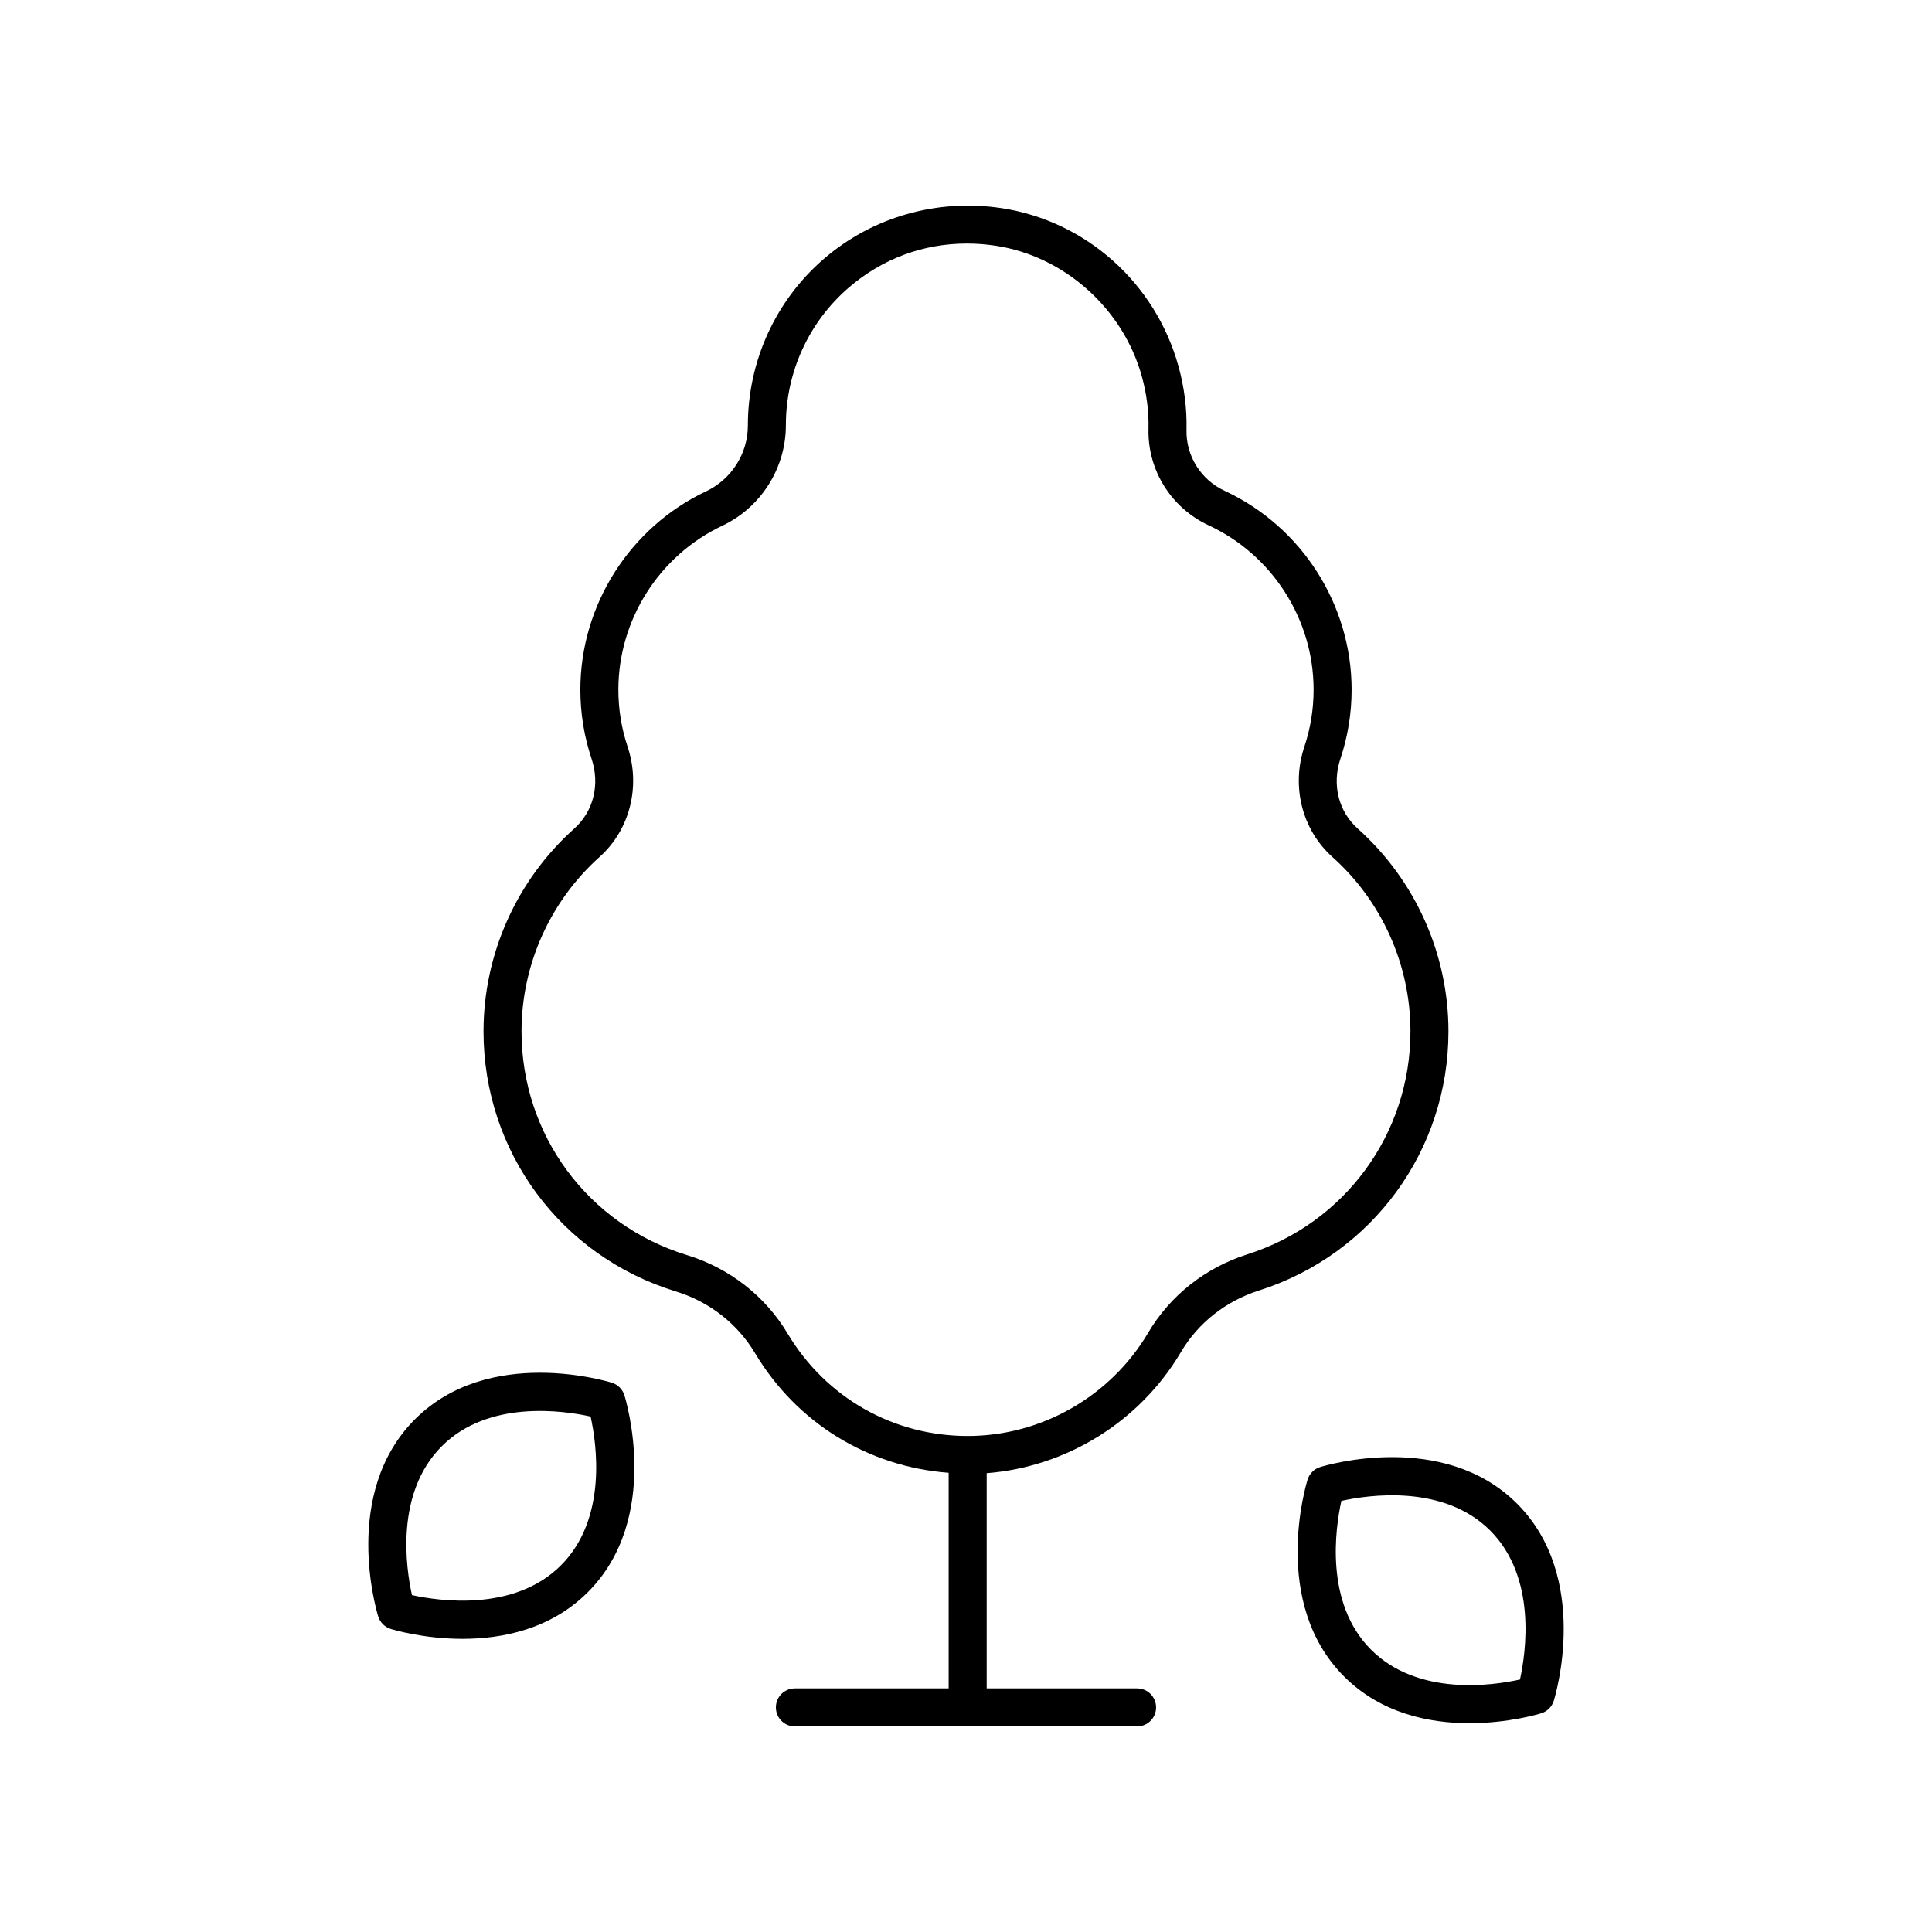
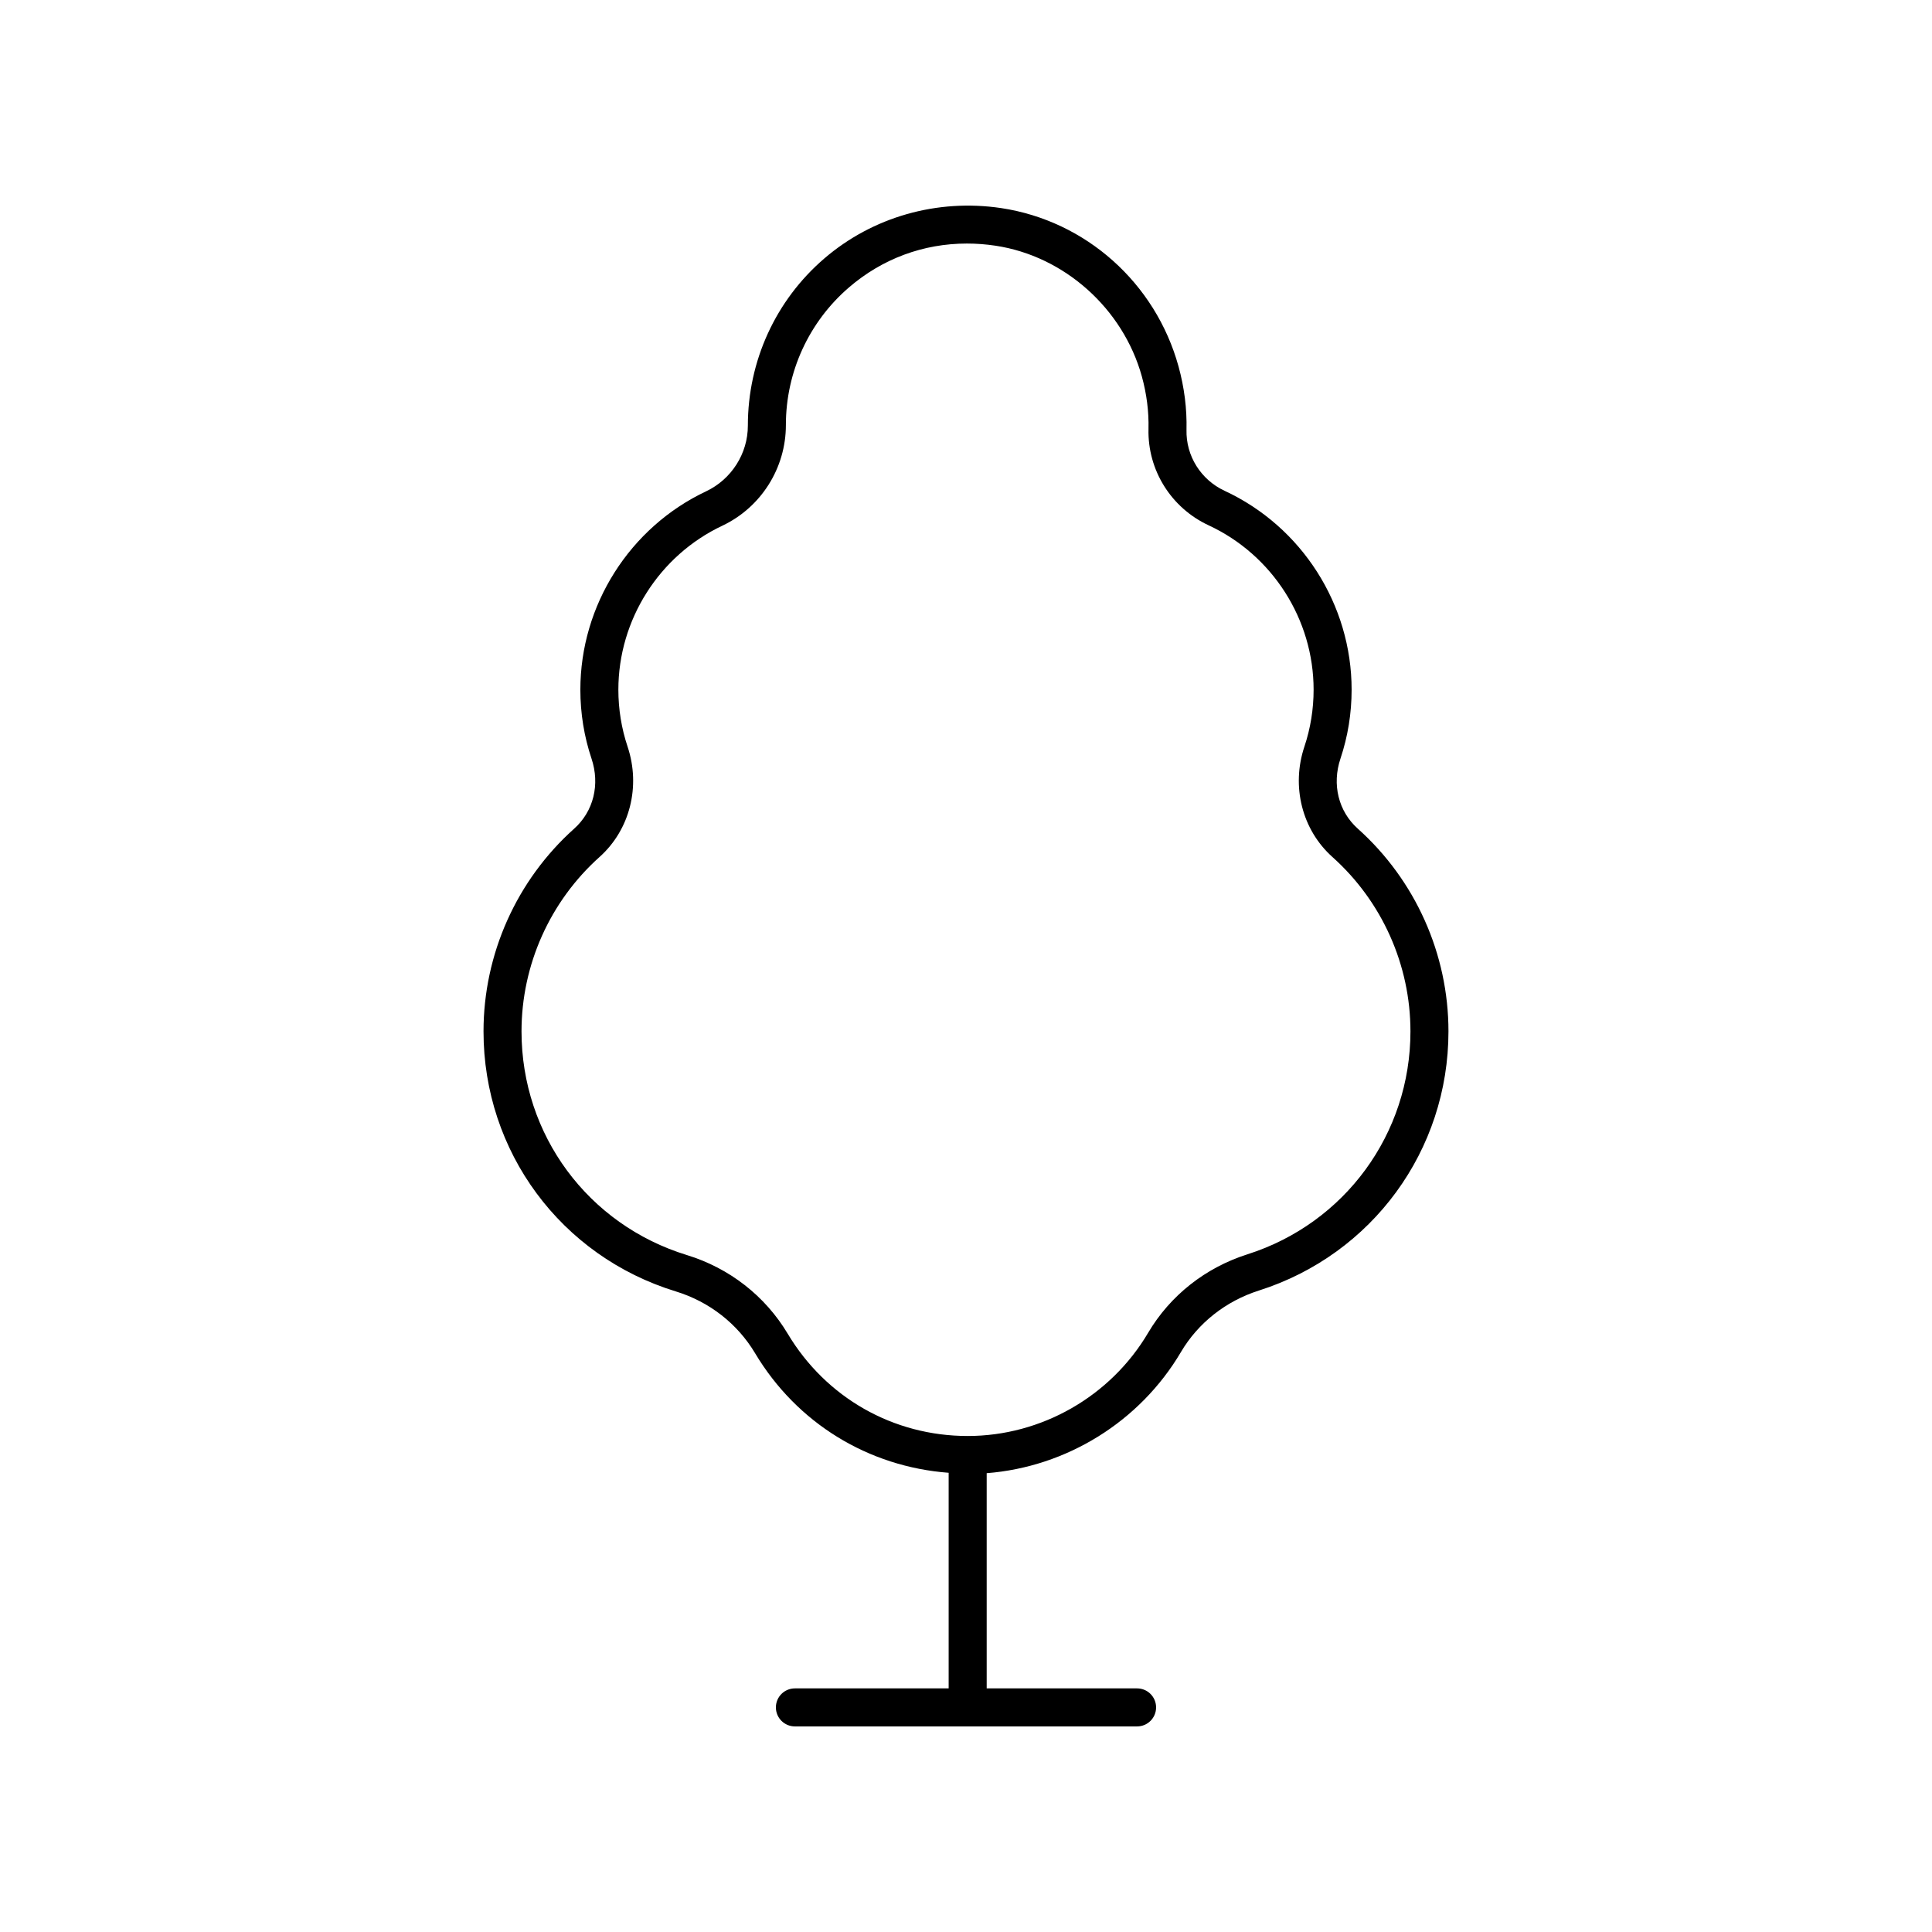
<svg xmlns="http://www.w3.org/2000/svg" fill="#000000" width="800px" height="800px" version="1.1" viewBox="144 144 512 512">
  <g>
    <path d="m456.95 502.32c4.562-7.731 11.906-13.523 20.68-16.316 30.047-9.559 50.227-37.16 50.227-68.68 0-20.473-8.762-40.059-24.035-53.727-5.121-4.586-6.879-11.691-4.59-18.543 1.969-5.879 2.961-12.031 2.961-18.281 0-22.52-13.207-43.203-33.648-52.699-6.309-2.926-10.277-9.266-10.109-16.141 0.133-5.609-0.582-11.281-2.121-16.852-6.106-22.09-24.551-38.555-46.984-41.934-16.965-2.527-34.062 2.32-46.914 13.379-12.852 11.059-20.227 27.129-20.227 44.266 0.012 7.394-4.336 14.234-11.074 17.418-20.242 9.559-33.316 30.195-33.316 52.566 0 6.254 0.992 12.402 2.961 18.277 2.289 6.859 0.527 13.965-4.594 18.547-15.273 13.672-24.031 33.254-24.031 53.727 0 31.871 20.477 59.566 50.961 68.914 8.867 2.715 16.324 8.531 21.008 16.375 11.105 18.578 30.039 30.086 51.297 31.688v57.137h-40.746c-2.785 0-5.039 2.254-5.039 5.039s2.254 5.039 5.039 5.039h90.68c2.785 0 5.039-2.254 5.039-5.039s-2.254-5.039-5.039-5.039h-39.855v-57.031c21.164-1.656 40.566-13.621 51.473-32.09zm-104.2-4.871c-5.969-9.992-15.449-17.391-26.707-20.84-26.219-8.039-43.836-31.863-43.836-59.281 0-17.609 7.539-34.453 20.676-46.219 8.043-7.199 10.961-18.676 7.43-29.25-1.617-4.848-2.441-9.918-2.441-15.086 0-18.496 10.809-35.551 27.547-43.453 10.25-4.848 16.867-15.266 16.848-26.719 0-14.008 6.098-27.293 16.723-36.438 8.852-7.617 19.73-11.621 31.242-11.621 2.504 0 5.043 0.188 7.598 0.574 18.223 2.742 33.805 16.668 38.773 34.652 1.273 4.613 1.871 9.305 1.758 13.93-0.254 10.883 5.996 20.898 15.945 25.52 16.895 7.848 27.812 24.945 27.812 43.559 0 5.164-0.82 10.238-2.441 15.09-3.531 10.566-0.613 22.047 7.426 29.246 13.141 11.758 20.68 28.605 20.68 46.219 0 27.113-17.363 50.852-43.203 59.074-11.141 3.543-20.48 10.926-26.309 20.793-9.957 16.875-28.289 27.355-47.832 27.355-19.719-0.004-37.543-10.137-47.688-27.105z" />
-     <path d="m306.16 510.44c-1.328-0.41-32.629-9.879-52.195 9.691-19.566 19.566-10.148 50.906-9.738 52.23 0.492 1.59 1.73 2.828 3.32 3.32 0.656 0.203 8.699 2.629 19.031 2.629 10.496 0 23.34-2.5 33.199-12.359 19.578-19.57 10.102-50.879 9.691-52.203-0.496-1.574-1.73-2.809-3.309-3.309zm-13.508 48.391c-12.387 12.395-32.324 9.457-39.477 7.891-1.586-7.141-4.543-27.012 7.91-39.465 12.387-12.383 32.285-9.441 39.43-7.856 1.574 7.141 4.531 27.039-7.863 39.43z" />
-     <path d="m493.84 532.79c-1.578 0.496-2.812 1.73-3.312 3.312-0.41 1.324-9.883 32.629 9.691 52.203 9.859 9.859 22.707 12.359 33.199 12.359 10.328 0 18.375-2.426 19.031-2.629 1.59-0.492 2.828-1.73 3.32-3.32 0.414-1.324 9.832-32.664-9.738-52.23-19.562-19.566-50.863-10.098-52.191-9.695zm52.969 56.297c-7.133 1.59-27.016 4.543-39.465-7.906-12.395-12.387-9.438-32.289-7.863-39.43 7.144-1.578 27.035-4.531 39.43 7.856 12.395 12.395 9.465 32.332 7.898 39.48z" />
  </g>
</svg>